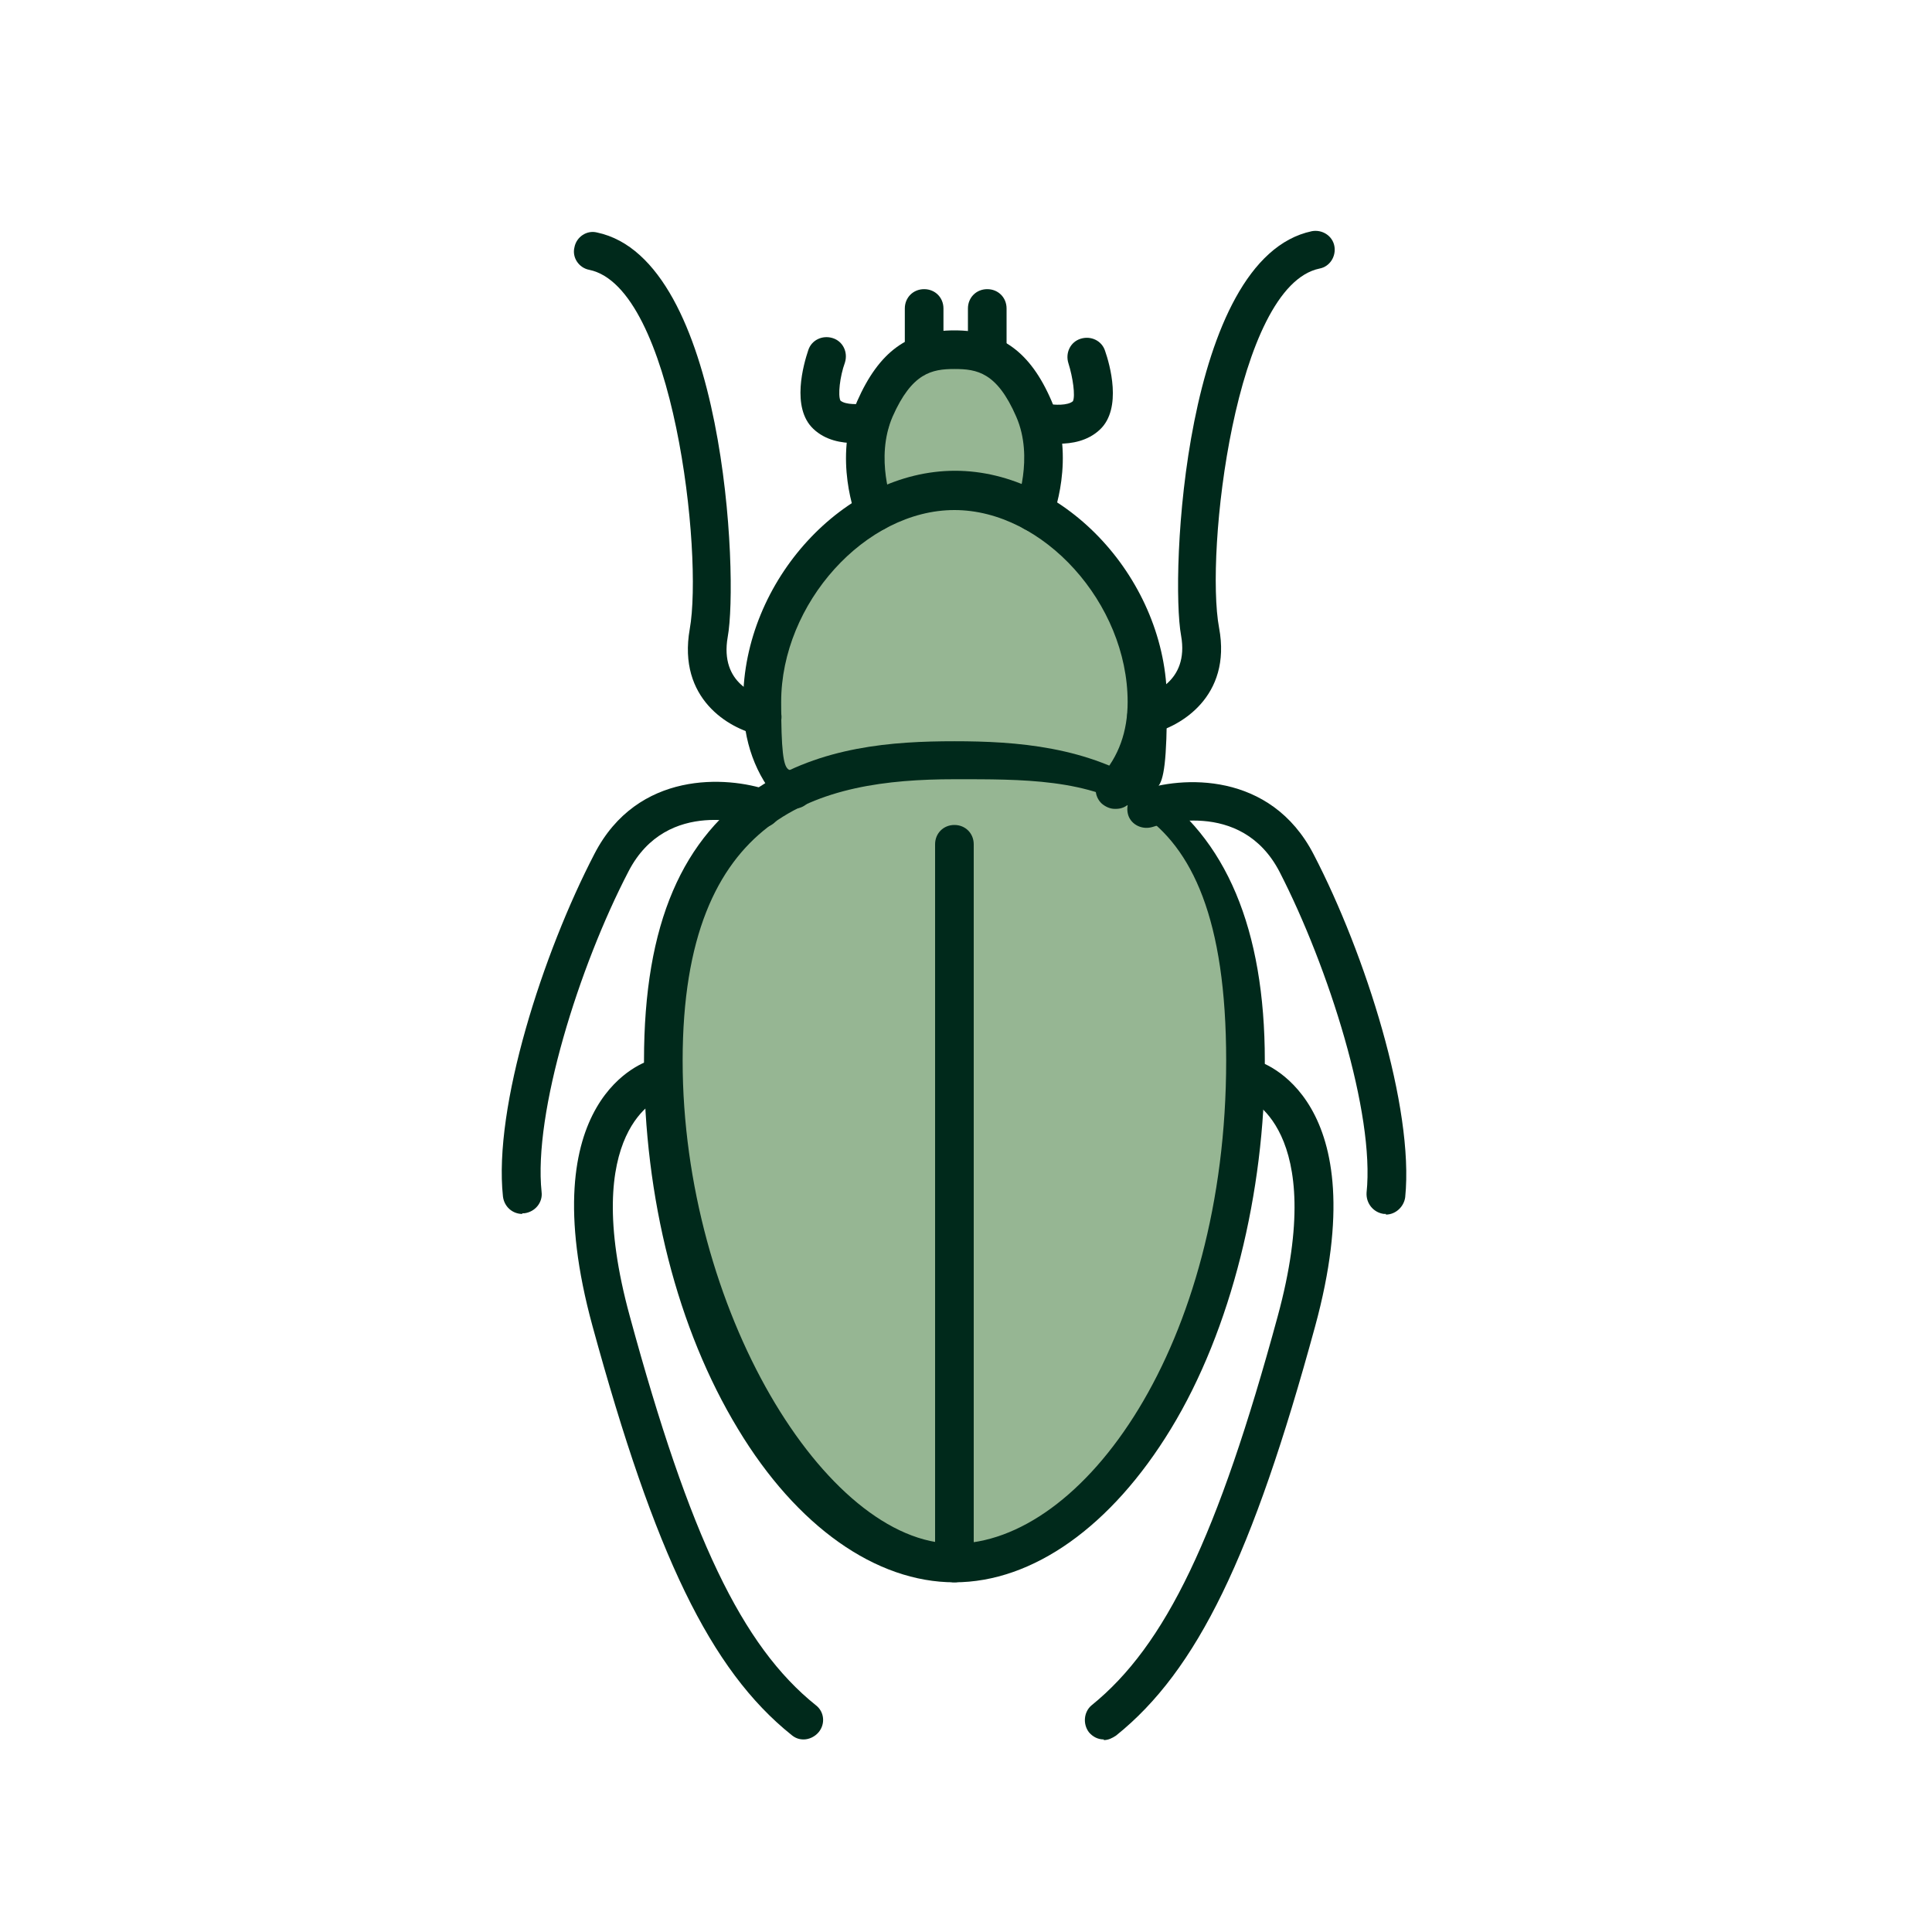
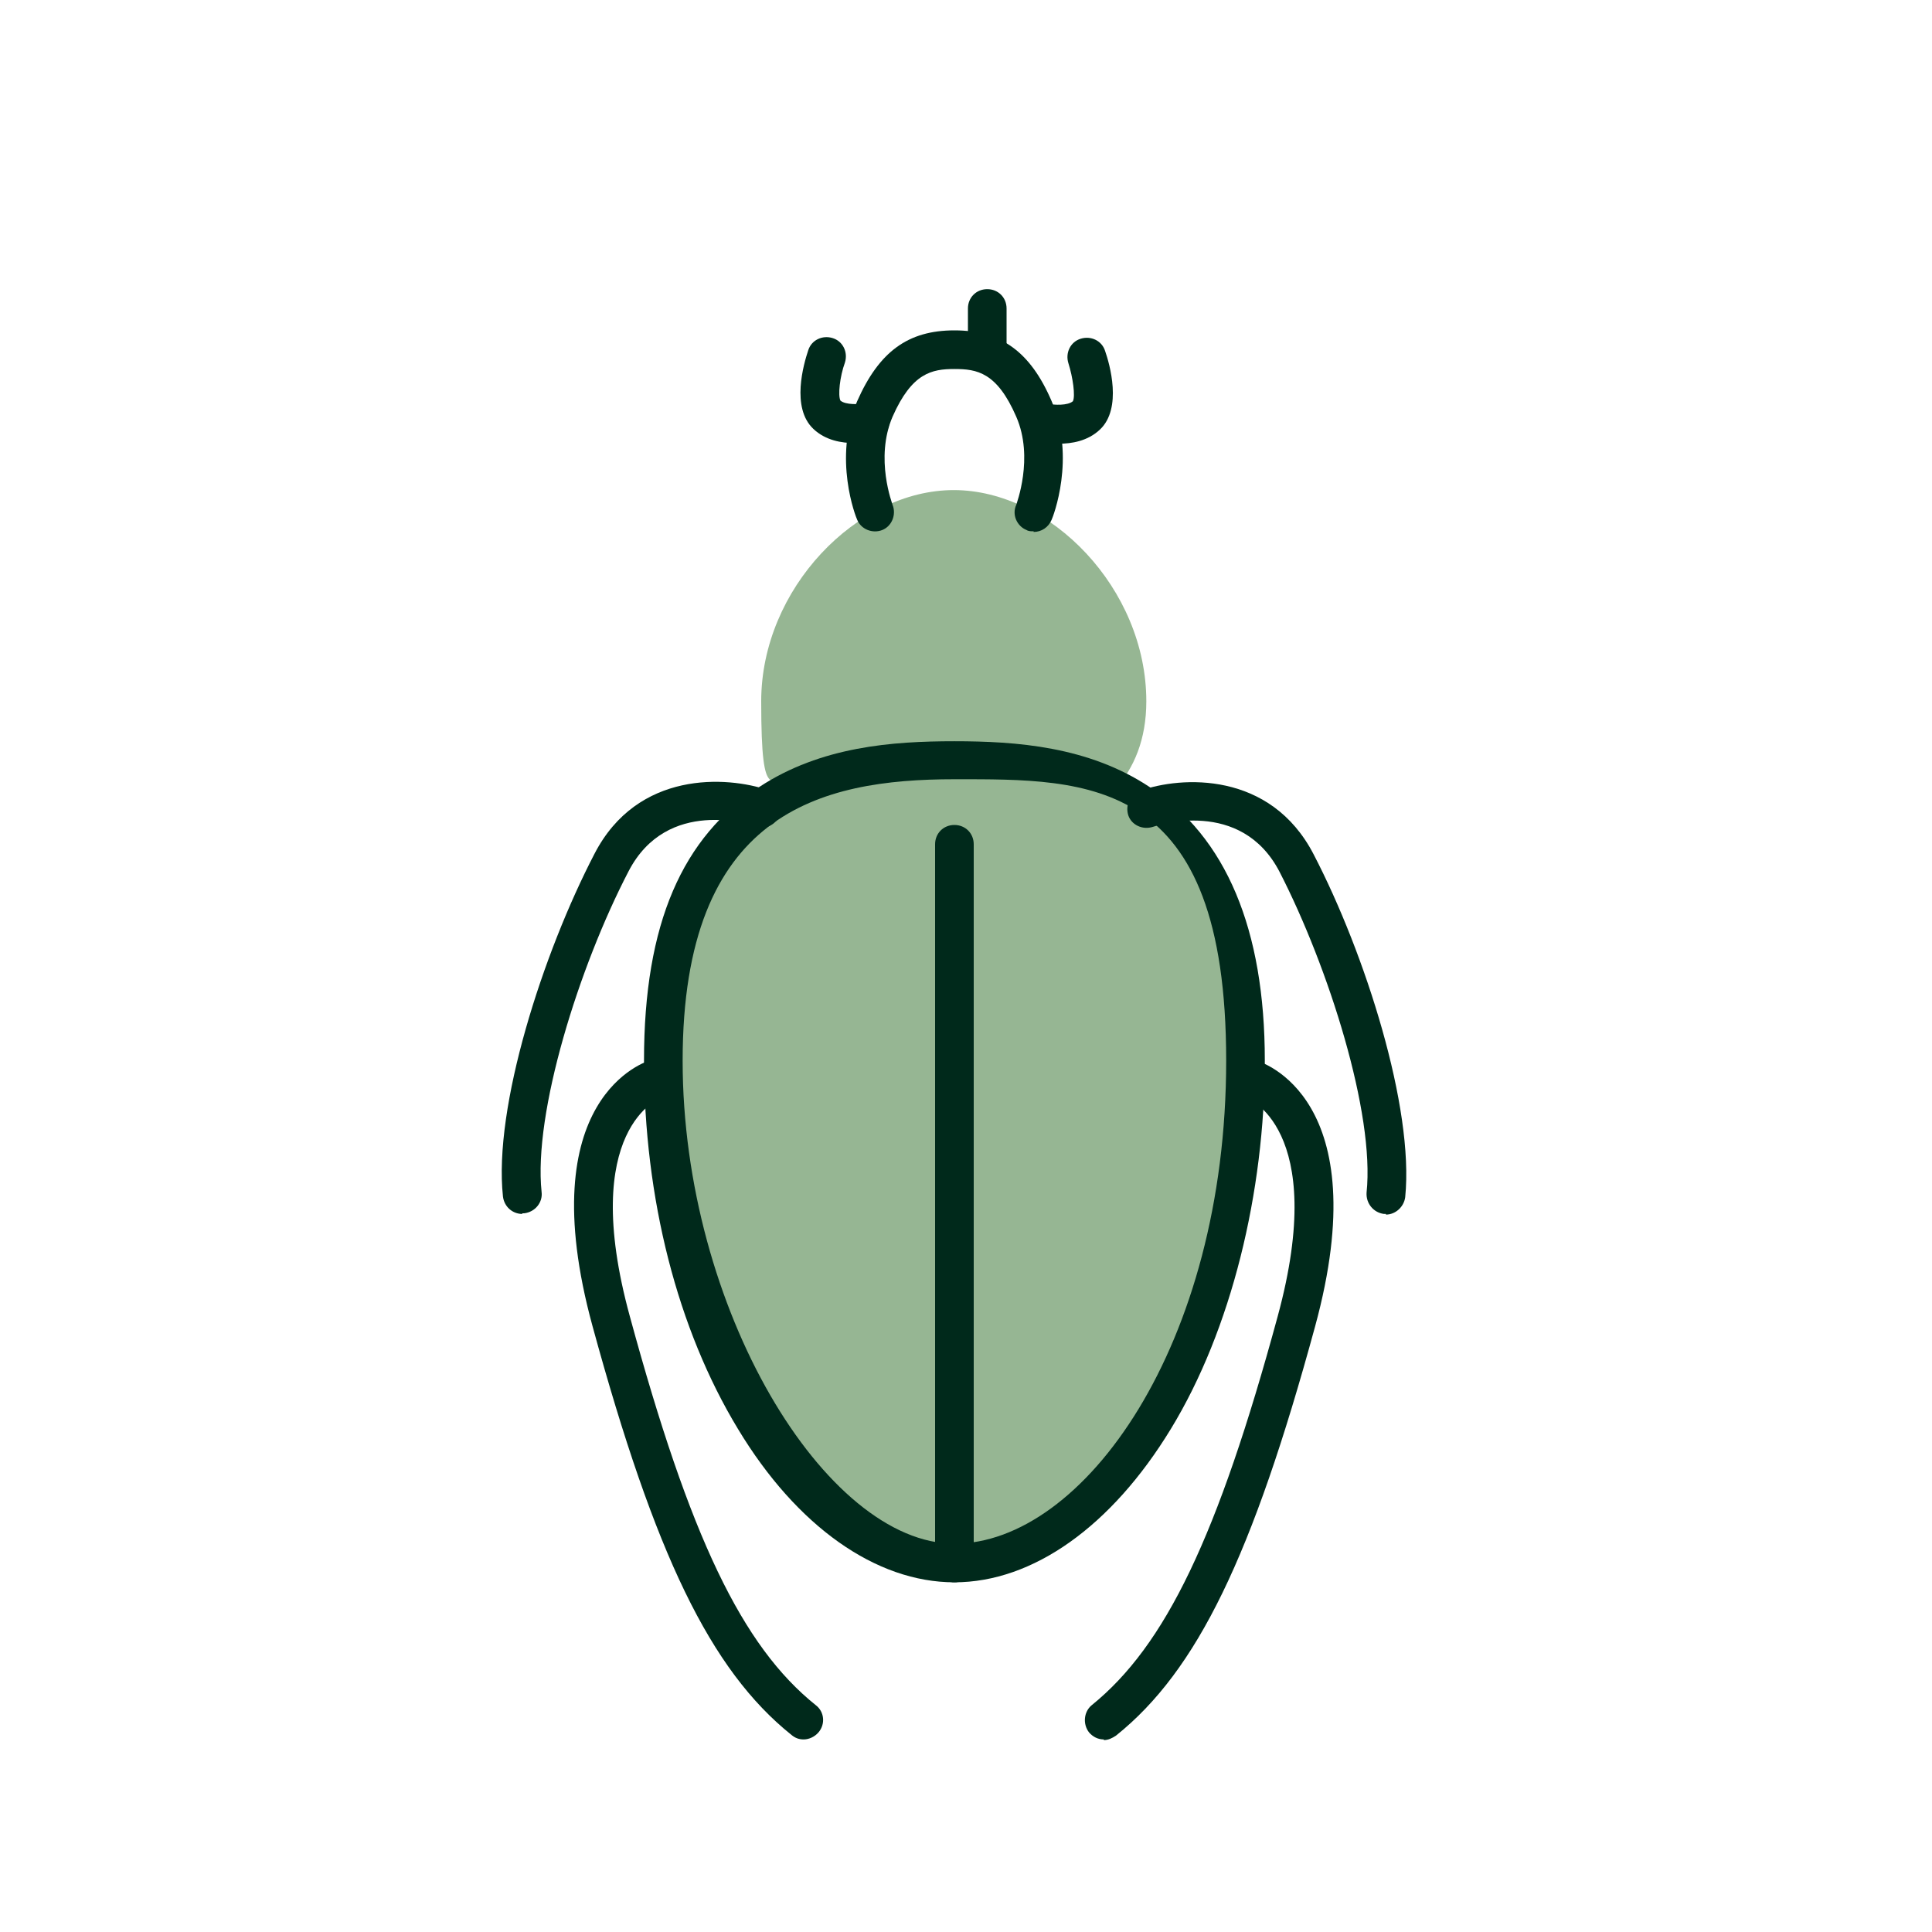
<svg xmlns="http://www.w3.org/2000/svg" id="Layer_1" version="1.1" viewBox="0 0 300 300">
  <defs>
    <style>
      .st0 {
        fill: #00291b;
      }

      .st1 {
        fill: #96b693;
      }
    </style>
  </defs>
  <path class="st1" d="M173.1,122.6c3-3.3,4.9-7.8,4.9-13.7,0-17.5-14.9-32.8-29.9-32.8s-29.9,15.3-29.9,32.8,1.9,10.3,4.9,13.7" />
  <path class="st1" d="M148.2,242.7c22.6,0,45.2-33.5,45.2-78s-29-46.7-45.2-46.7-45.2,2.2-45.2,46.7,22.6,78,45.2,78" />
-   <path class="st1" d="M160.5,79.5s3.4-8.3,0-16c-3.4-7.8-7.5-9.2-12.4-9.2s-9,1.5-12.4,9.2c-3.4,7.8,0,16,0,16" />
-   <path class="st0" d="M173.1,125.6c-.7,0-1.4-.3-2-.8-1.2-1.1-1.3-3-.2-4.2,2.8-3.1,4.2-7,4.2-11.6,0-15.3-13.1-29.8-26.9-29.8s-26.9,14.5-26.9,29.8,1.4,8.6,4.2,11.6c1.1,1.2,1,3.1-.2,4.2-1.2,1.1-3.1,1-4.2-.2-3.8-4.2-5.7-9.5-5.7-15.7,0-18.7,15.7-35.8,32.9-35.8s32.9,17.1,32.9,35.8-1.9,11.5-5.7,15.7c-.6.7-1.4,1-2.2,1Z" />
  <path class="st0" d="M148.2,245.7c-12.2,0-24.5-8.7-33.6-23.8-9.4-15.5-14.6-35.8-14.6-57.2s6-34.7,17.9-42.5c9.6-6.3,20.7-7.1,30.3-7.1s20.8.8,30.3,7.1c11.9,7.8,17.9,22.1,17.9,42.5s-5.2,41.8-14.6,57.2c-9.2,15.1-21.4,23.8-33.6,23.8ZM148.2,121c-20.9,0-42.2,5.2-42.2,43.7s22.2,75,42.2,75,42.2-30.8,42.2-75-21.3-43.7-42.2-43.7Z" />
  <path class="st0" d="M148.2,245.7c-1.7,0-3-1.3-3-3v-111.6c0-1.7,1.3-3,3-3s3,1.3,3,3v111.6c0,1.7-1.3,3-3,3Z" />
  <path class="st0" d="M160.5,82.5c-.4,0-.8,0-1.1-.2-1.5-.6-2.3-2.4-1.6-3.9,0-.1,2.8-7.3,0-13.7-3-6.9-6.1-7.4-9.6-7.4s-6.6.6-9.6,7.4c-2.8,6.5,0,13.6,0,13.7.6,1.5-.1,3.3-1.6,3.9-1.5.6-3.3-.1-3.9-1.6-.2-.4-3.8-9.5,0-18.4,3.4-7.7,7.9-11,15.1-11s11.8,3.3,15.1,11c3.8,8.8.2,18,0,18.4-.5,1.2-1.6,1.9-2.8,1.9Z" />
  <path class="st0" d="M132.7,68.8c-2,0-4.5-.4-6.4-2.2-3.5-3.3-1.5-10.1-.8-12.2.5-1.6,2.2-2.4,3.8-1.9,1.6.5,2.4,2.2,1.9,3.8-.8,2.2-1.1,5.1-.7,5.9.8.7,3,.6,3.9.4,1.6-.4,3.2.6,3.6,2.2.4,1.6-.6,3.2-2.2,3.6-.3,0-1.5.3-3.1.3ZM130.4,62.3h0Z" />
  <path class="st0" d="M164.4,68.8c-1.6,0-2.8-.3-3.1-.3-1.6-.4-2.6-2-2.2-3.6.4-1.6,2-2.6,3.6-2.2,1,.2,3.1.3,3.9-.4.4-.8,0-3.7-.7-5.9-.5-1.6.3-3.3,1.9-3.8s3.3.3,3.8,1.9c.7,2,2.7,8.9-.8,12.2-1.9,1.8-4.4,2.2-6.4,2.2Z" />
-   <path class="st0" d="M143.5,57.2c-1.7,0-3-1.3-3-3v-6.3c0-1.7,1.3-3,3-3s3,1.3,3,3v6.3c0,1.7-1.3,3-3,3Z" />
  <path class="st0" d="M153.3,57.2c-1.7,0-3-1.3-3-3v-6.3c0-1.7,1.3-3,3-3s3,1.3,3,3v6.3c0,1.7-1.3,3-3,3Z" />
-   <path class="st0" d="M118.3,114.1c-.2,0-.4,0-.6,0-4.5-1-12.5-5.6-10.6-16.4,2.1-11.7-2.5-53.1-15.6-55.8-1.6-.3-2.7-1.9-2.3-3.5.3-1.6,1.9-2.7,3.5-2.3,19.9,4.2,22,53.6,20.3,62.8-1.3,7.4,4.7,9.1,6,9.4,1.6.4,2.6,2,2.3,3.6-.3,1.4-1.5,2.4-2.9,2.4Z" />
-   <path class="st0" d="M81.1,188.5c-1.5,0-2.8-1.1-3-2.7-1.5-13.9,6.2-37.8,14.2-53.2,6.7-13,20.6-12.1,27-9.9,1.6.6,2.4,2.3,1.8,3.8-.6,1.6-2.3,2.4-3.8,1.8-.6-.2-13.7-4.6-19.7,7-7.7,14.8-14.8,37.5-13.5,49.8.2,1.6-1,3.1-2.7,3.3-.1,0-.2,0-.3,0Z" />
+   <path class="st0" d="M81.1,188.5c-1.5,0-2.8-1.1-3-2.7-1.5-13.9,6.2-37.8,14.2-53.2,6.7-13,20.6-12.1,27-9.9,1.6.6,2.4,2.3,1.8,3.8-.6,1.6-2.3,2.4-3.8,1.8-.6-.2-13.7-4.6-19.7,7-7.7,14.8-14.8,37.5-13.5,49.8.2,1.6-1,3.1-2.7,3.3-.1,0-.2,0-.3,0" />
  <path class="st0" d="M124.8,270.1c-.7,0-1.3-.2-1.9-.7-12.6-10.1-21.2-28-30.9-63.5-9.7-35.5,8.3-41.1,9.1-41.3,1.6-.5,3.3.5,3.7,2.1.5,1.6-.4,3.2-2,3.7-.3.1-13,4.8-5,34,9.3,34.2,17.4,51.2,28.9,60.4,1.3,1,1.5,2.9.4,4.2-.6.7-1.5,1.1-2.3,1.1Z" />
-   <path class="st0" d="M178,114.1c-1.4,0-2.6-1-2.9-2.4-.3-1.6.7-3.2,2.3-3.6,1.2-.3,7.3-2.1,6-9.4-1.7-9.2.4-58.6,20.3-62.8,1.6-.3,3.2.7,3.5,2.3s-.7,3.2-2.3,3.5c-13.1,2.7-17.8,44.1-15.6,55.8,2,10.7-6.1,15.4-10.6,16.4-.2,0-.4,0-.6,0Z" />
  <path class="st0" d="M215.2,188.5c-.1,0-.2,0-.3,0-1.6-.2-2.8-1.6-2.7-3.3,1.3-12.3-5.9-35-13.5-49.8-6-11.6-19.1-7.2-19.7-7-1.6.5-3.3-.3-3.8-1.8-.5-1.6.3-3.3,1.8-3.8,6.4-2.3,20.3-3.1,27,9.9,8,15.4,15.6,39.3,14.2,53.2-.2,1.5-1.5,2.7-3,2.7Z" />
  <path class="st0" d="M171.4,270.1c-.9,0-1.7-.4-2.3-1.1-1-1.3-.8-3.2.4-4.2,11.5-9.3,19.6-26.2,28.9-60.4,8-29.4-4.9-34-5-34-1.6-.5-2.5-2.1-2-3.7.5-1.6,2.1-2.5,3.7-2,.8.2,18.8,5.8,9.1,41.3-9.7,35.6-18.3,53.4-30.9,63.5-.6.4-1.2.7-1.9.7Z" />
</svg>